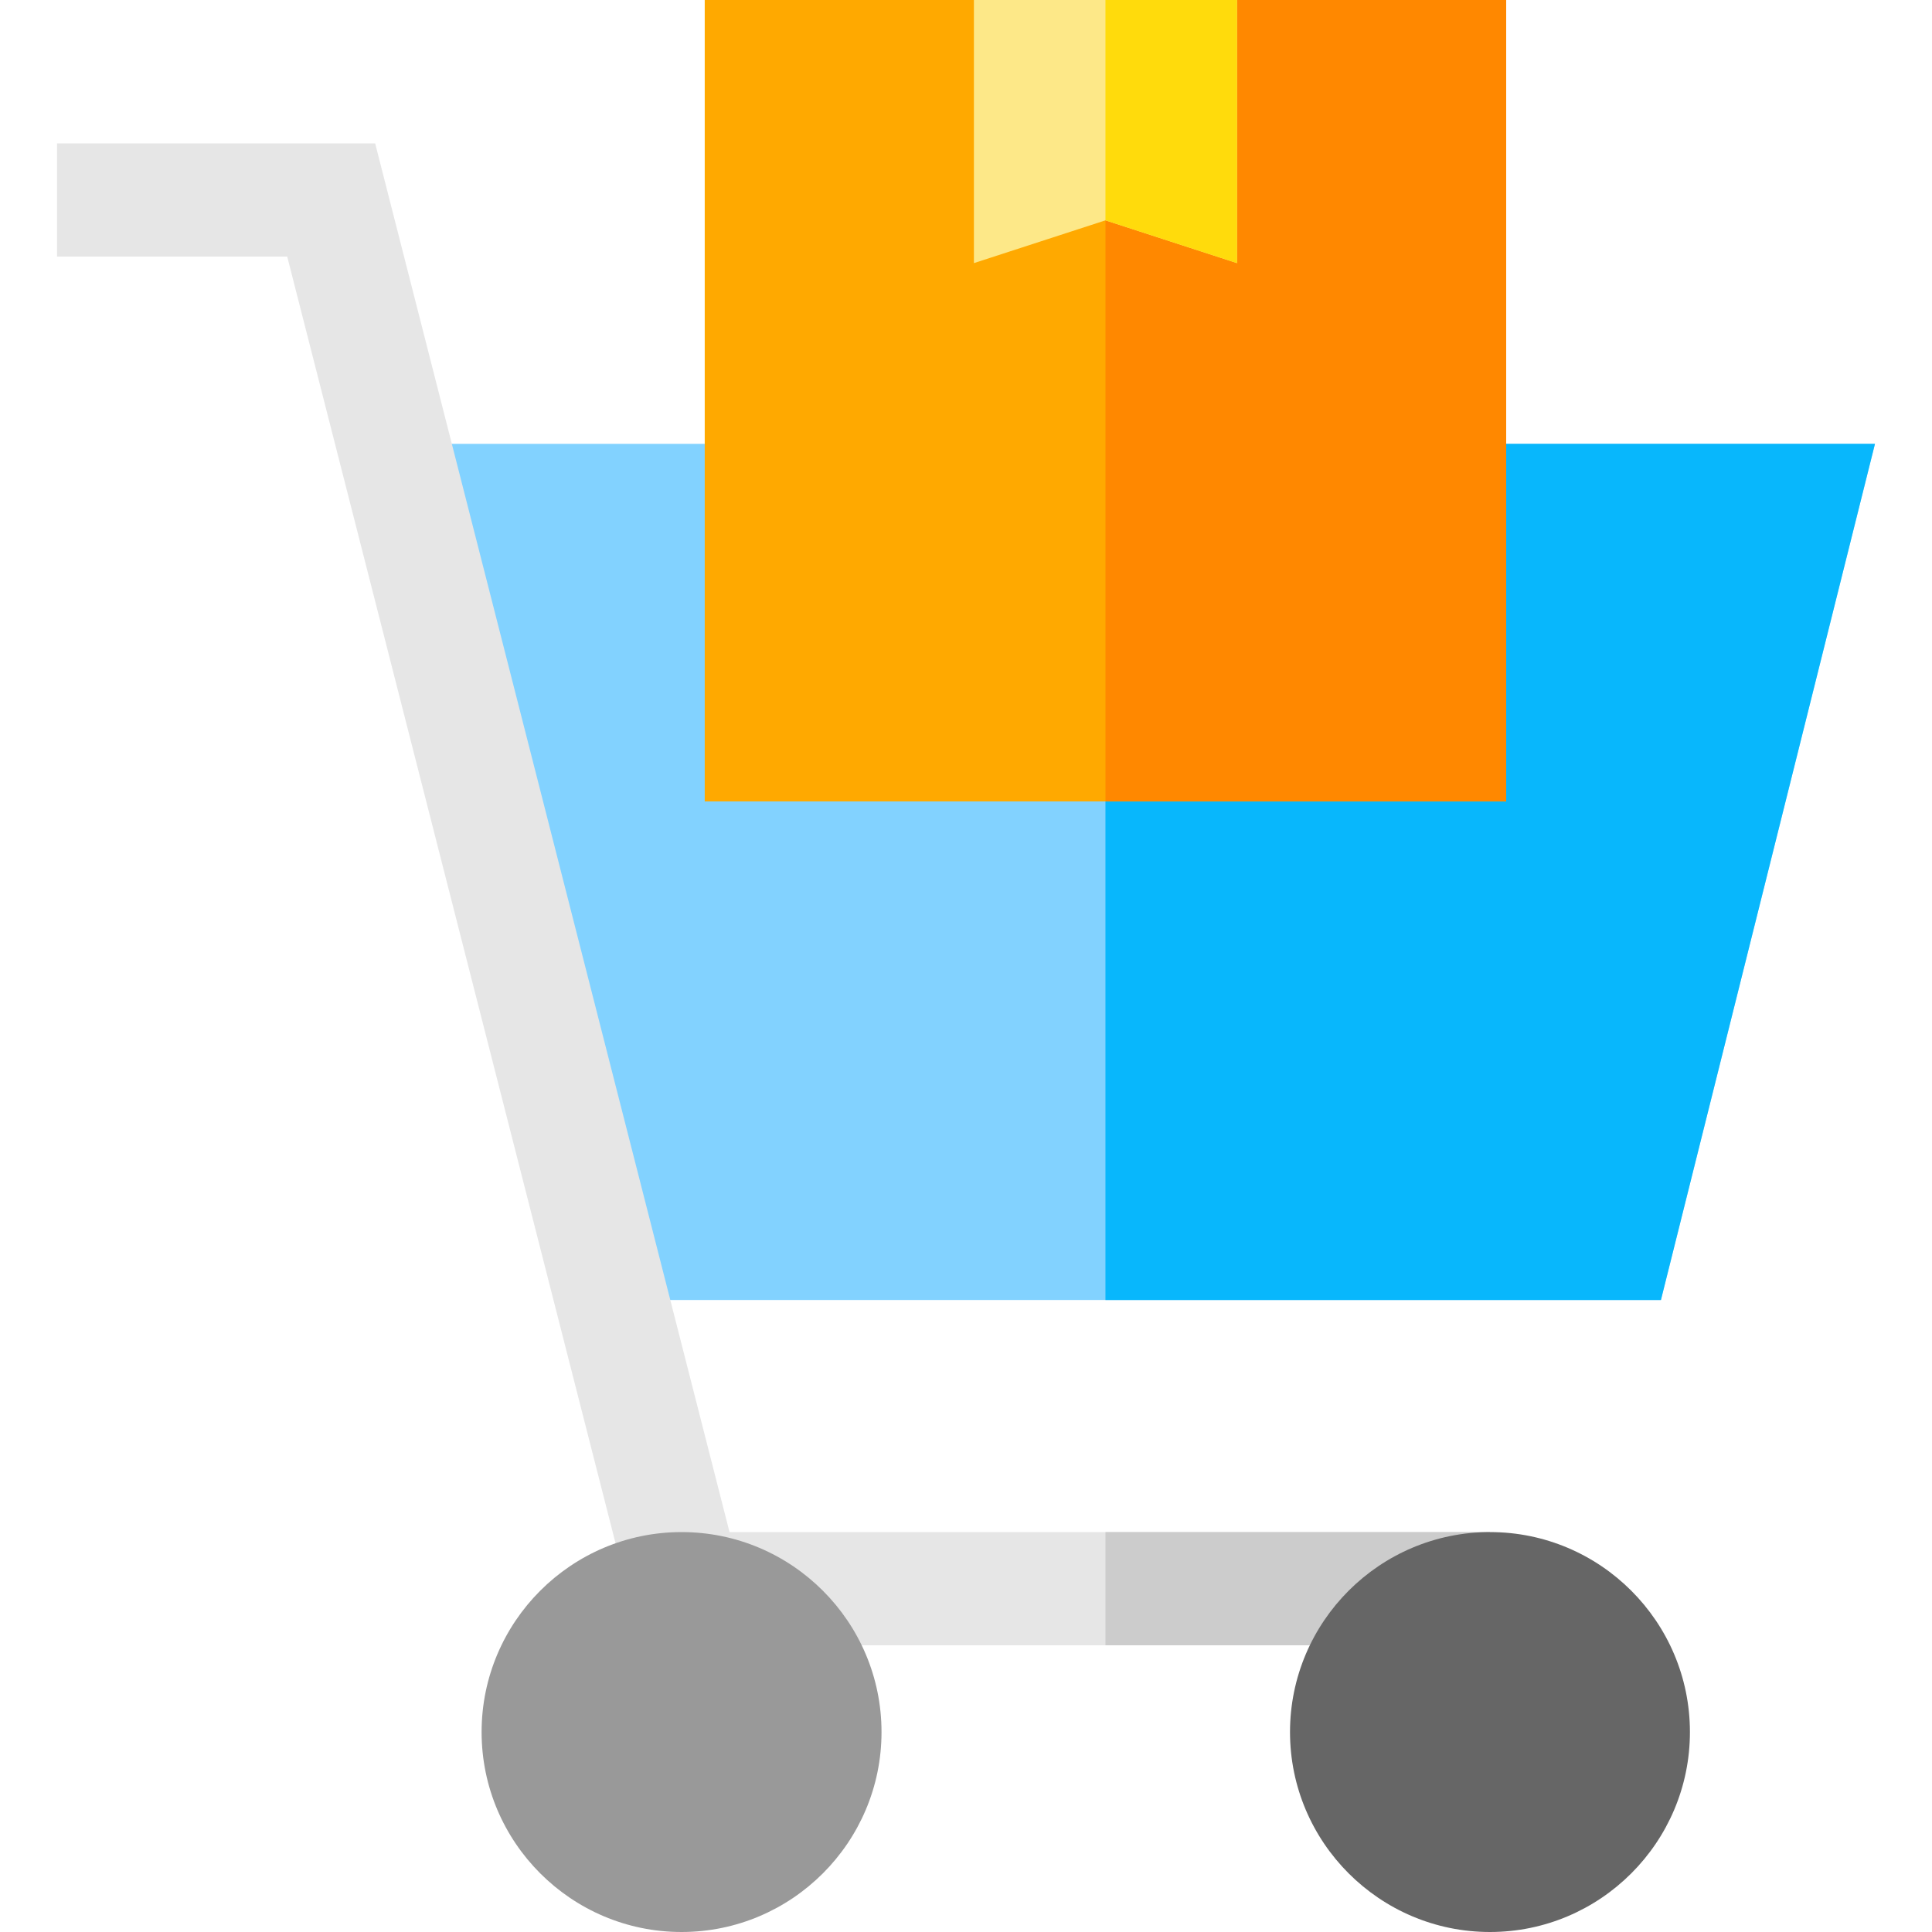
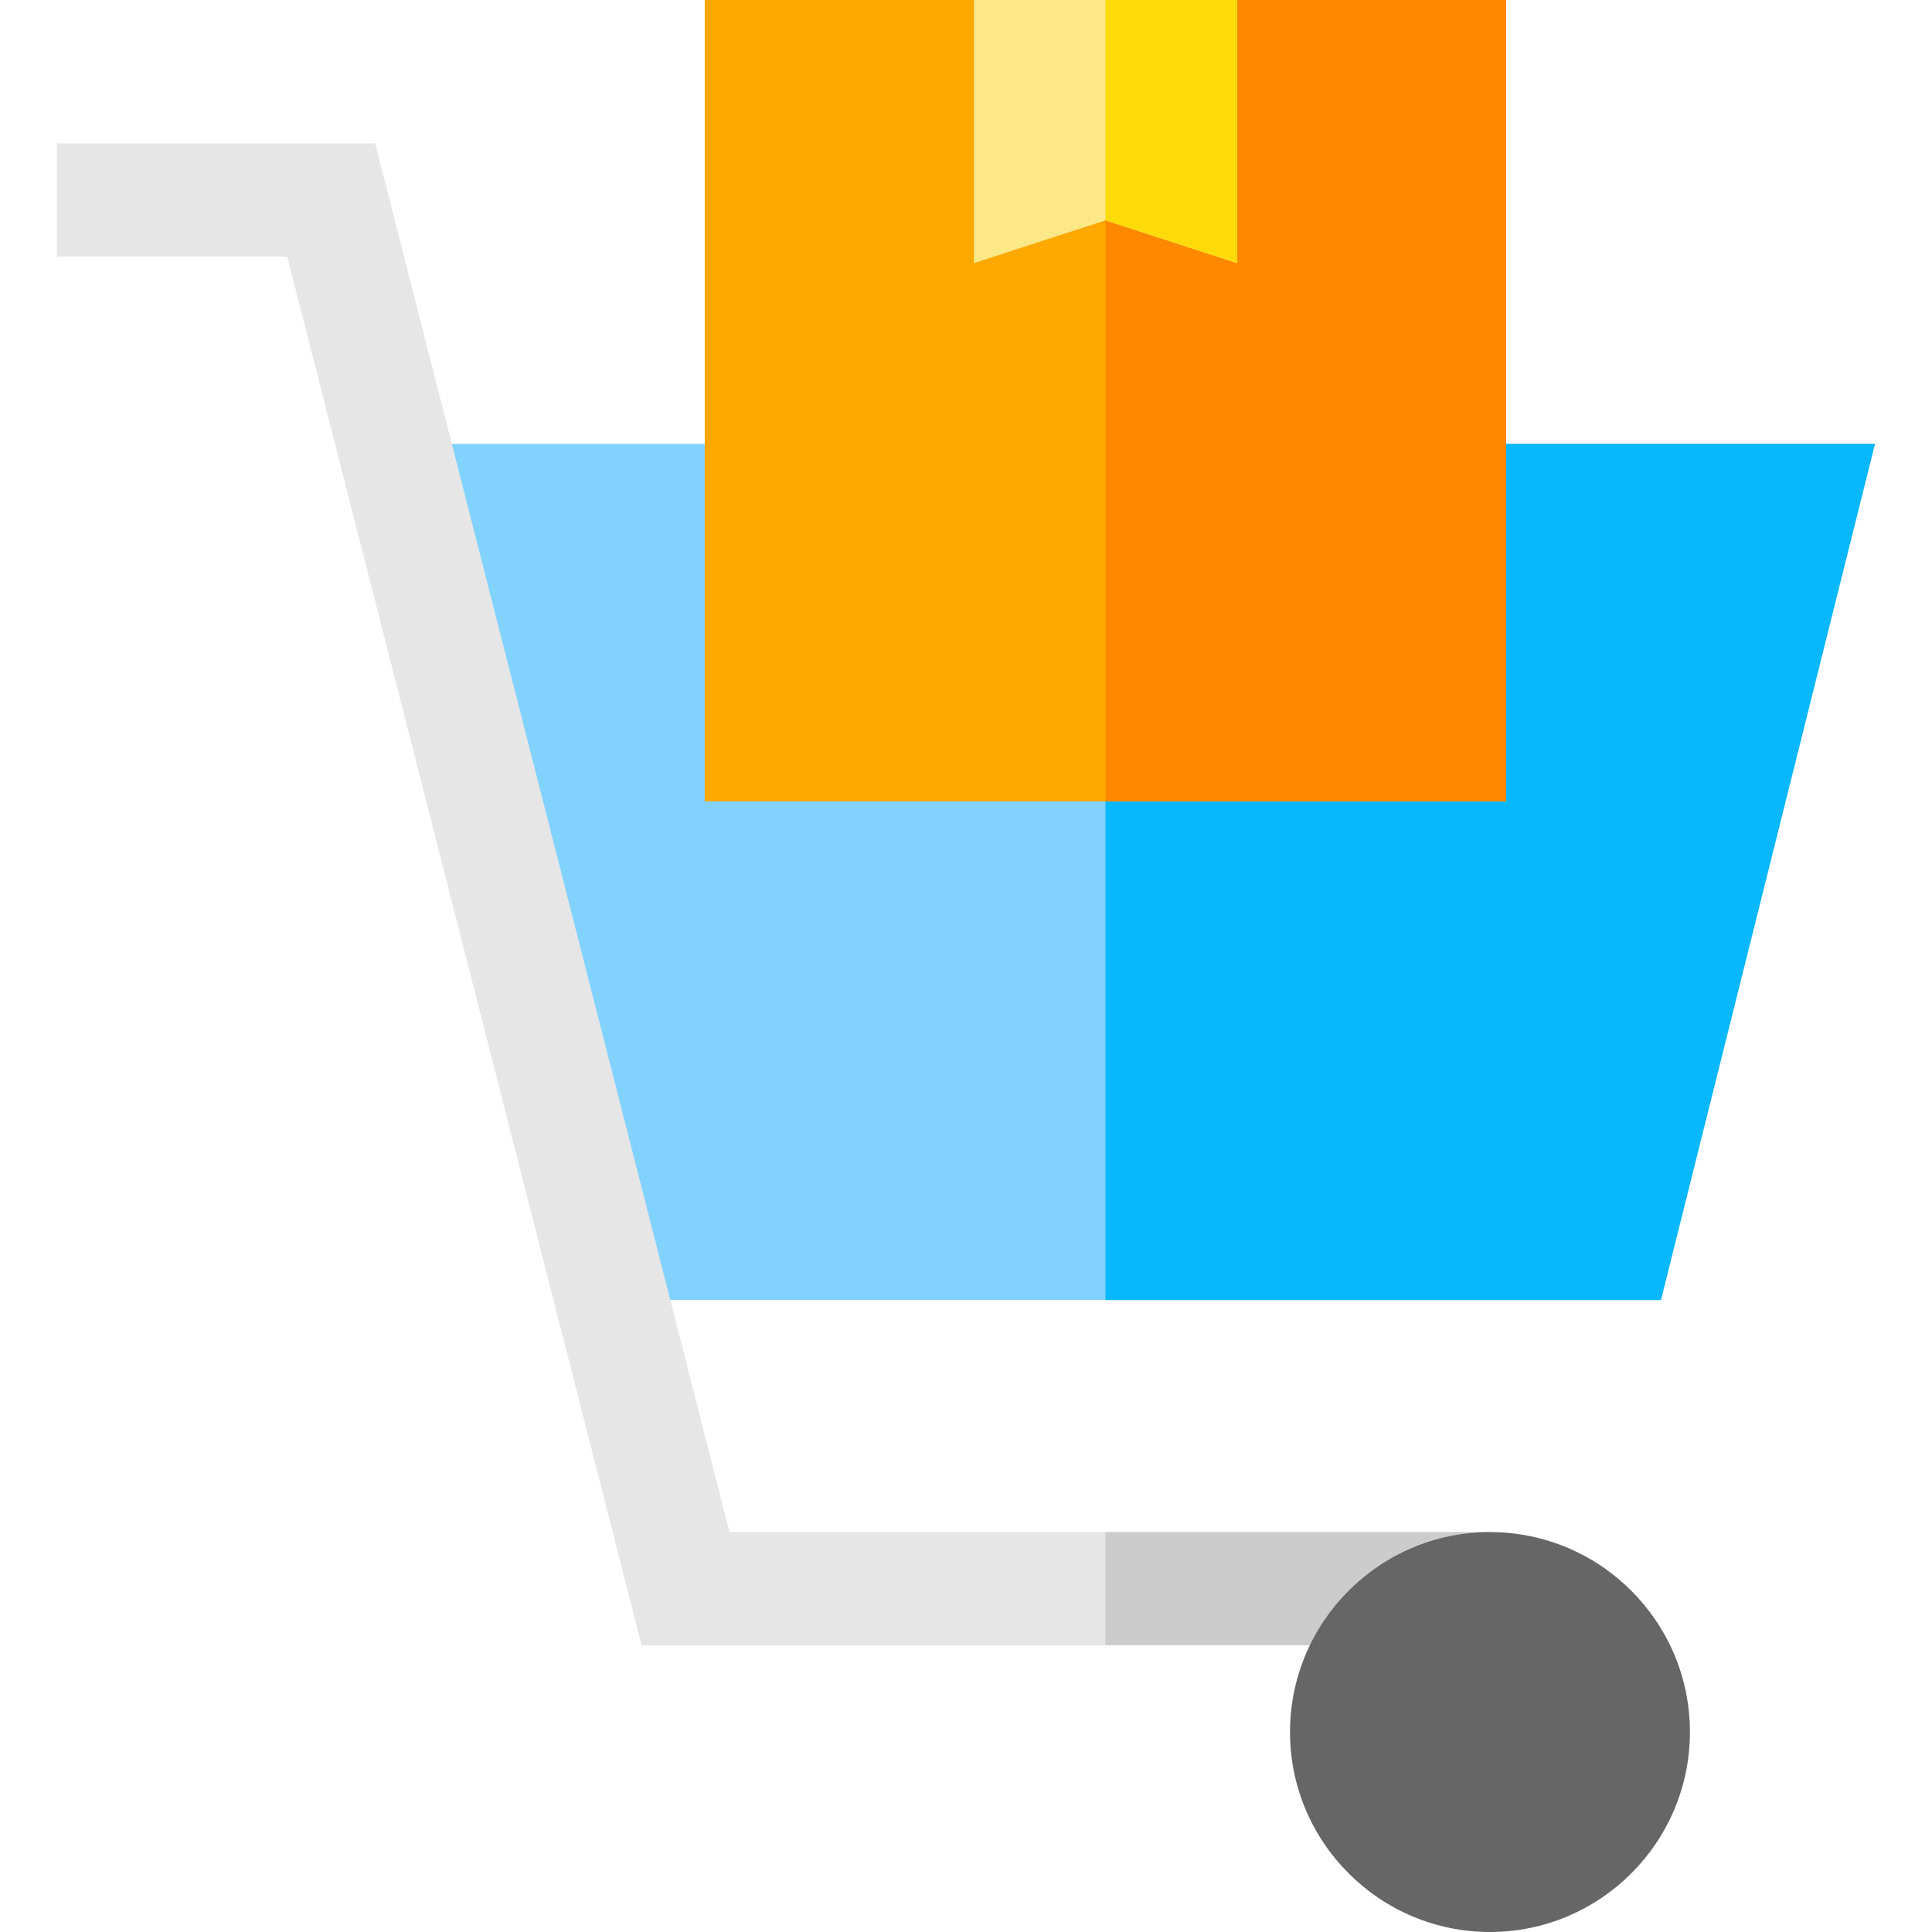
<svg xmlns="http://www.w3.org/2000/svg" version="1.1" id="Capa_1" x="0px" y="0px" height="58" width="58" viewBox="0 0 512 512" style="enable-background:new 0 0 512 512;" xml:space="preserve">
  <polygon style="fill:#82D2FF;" points="440.159,344.521 156.9,344.521 108.246,117.629 496.883,117.629 " />
  <polygon style="fill:#08B7FC;" points="440.159,344.521 292.958,344.521 292.958,117.629 496.883,117.629 " />
  <polygon style="fill:#E6E6E6;" points="394.858,436.018 170.025,436.018 76.116,68 15.117,68 15.117,38 99.423,38 193.331,406.018   394.858,406.018 " />
  <rect x="292.96" y="406.02" style="fill:#CCCCCC;" width="101.9" height="30" />
-   <path style="fill:#999999;" d="M180.621,512c-29.219,0-52.991-23.772-52.991-52.991s23.772-52.991,52.991-52.991  s52.991,23.772,52.991,52.991S209.841,512,180.621,512z" />
  <path style="fill:#666666;" d="M394.858,512c-29.22,0-52.991-23.772-52.991-52.991s23.771-52.991,52.991-52.991  s52.991,23.772,52.991,52.991S424.077,512,394.858,512z" />
  <rect x="186.76" style="fill:#FFA900;" width="212.39" height="212.39" />
  <rect x="292.96" style="fill:#FF8800;" width="106.19" height="212.39" />
  <polygon style="fill:#FDE888;" points="258.094,0 258.094,69.728 292.958,58.394 327.823,69.728 327.823,0 " />
  <polygon style="fill:#FFDB0C;" points="292.958,0 292.958,58.394 327.823,69.728 327.823,0 " />
  <g>
</g>
  <g>
</g>
  <g>
</g>
  <g>
</g>
  <g>
</g>
  <g>
</g>
  <g>
</g>
  <g>
</g>
  <g>
</g>
  <g>
</g>
  <g>
</g>
  <g>
</g>
  <g>
</g>
  <g>
</g>
  <g>
</g>
</svg>